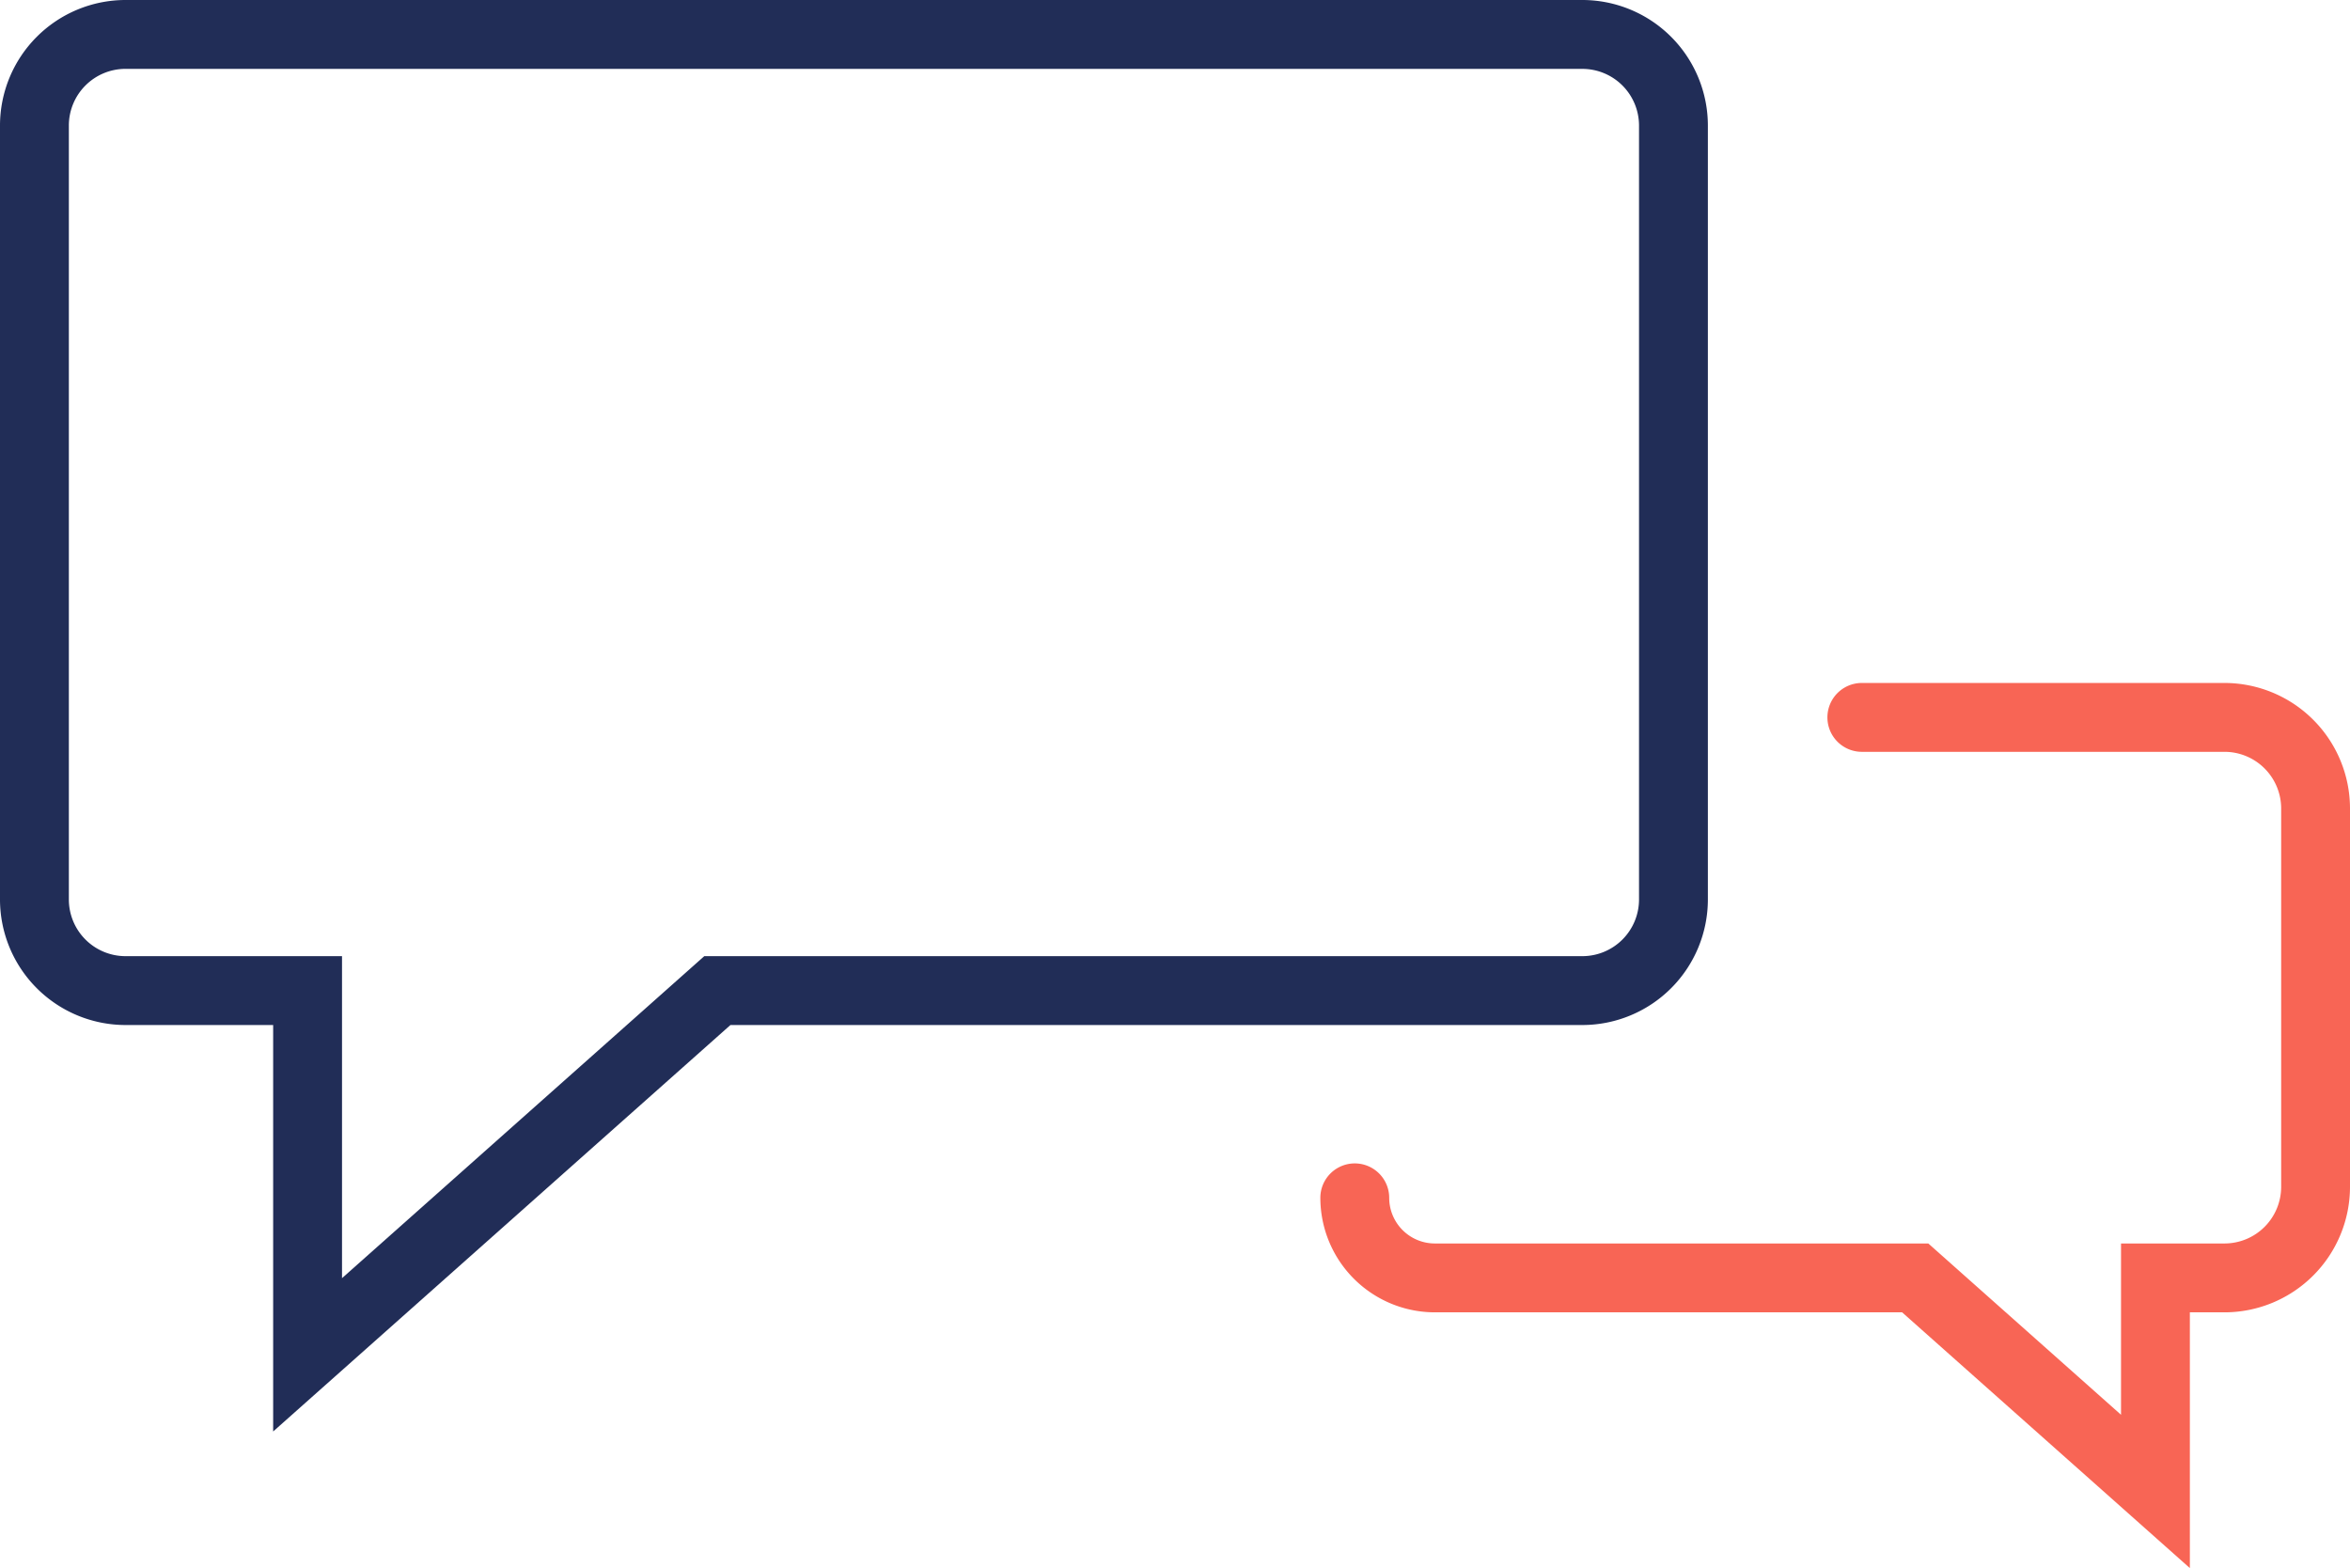
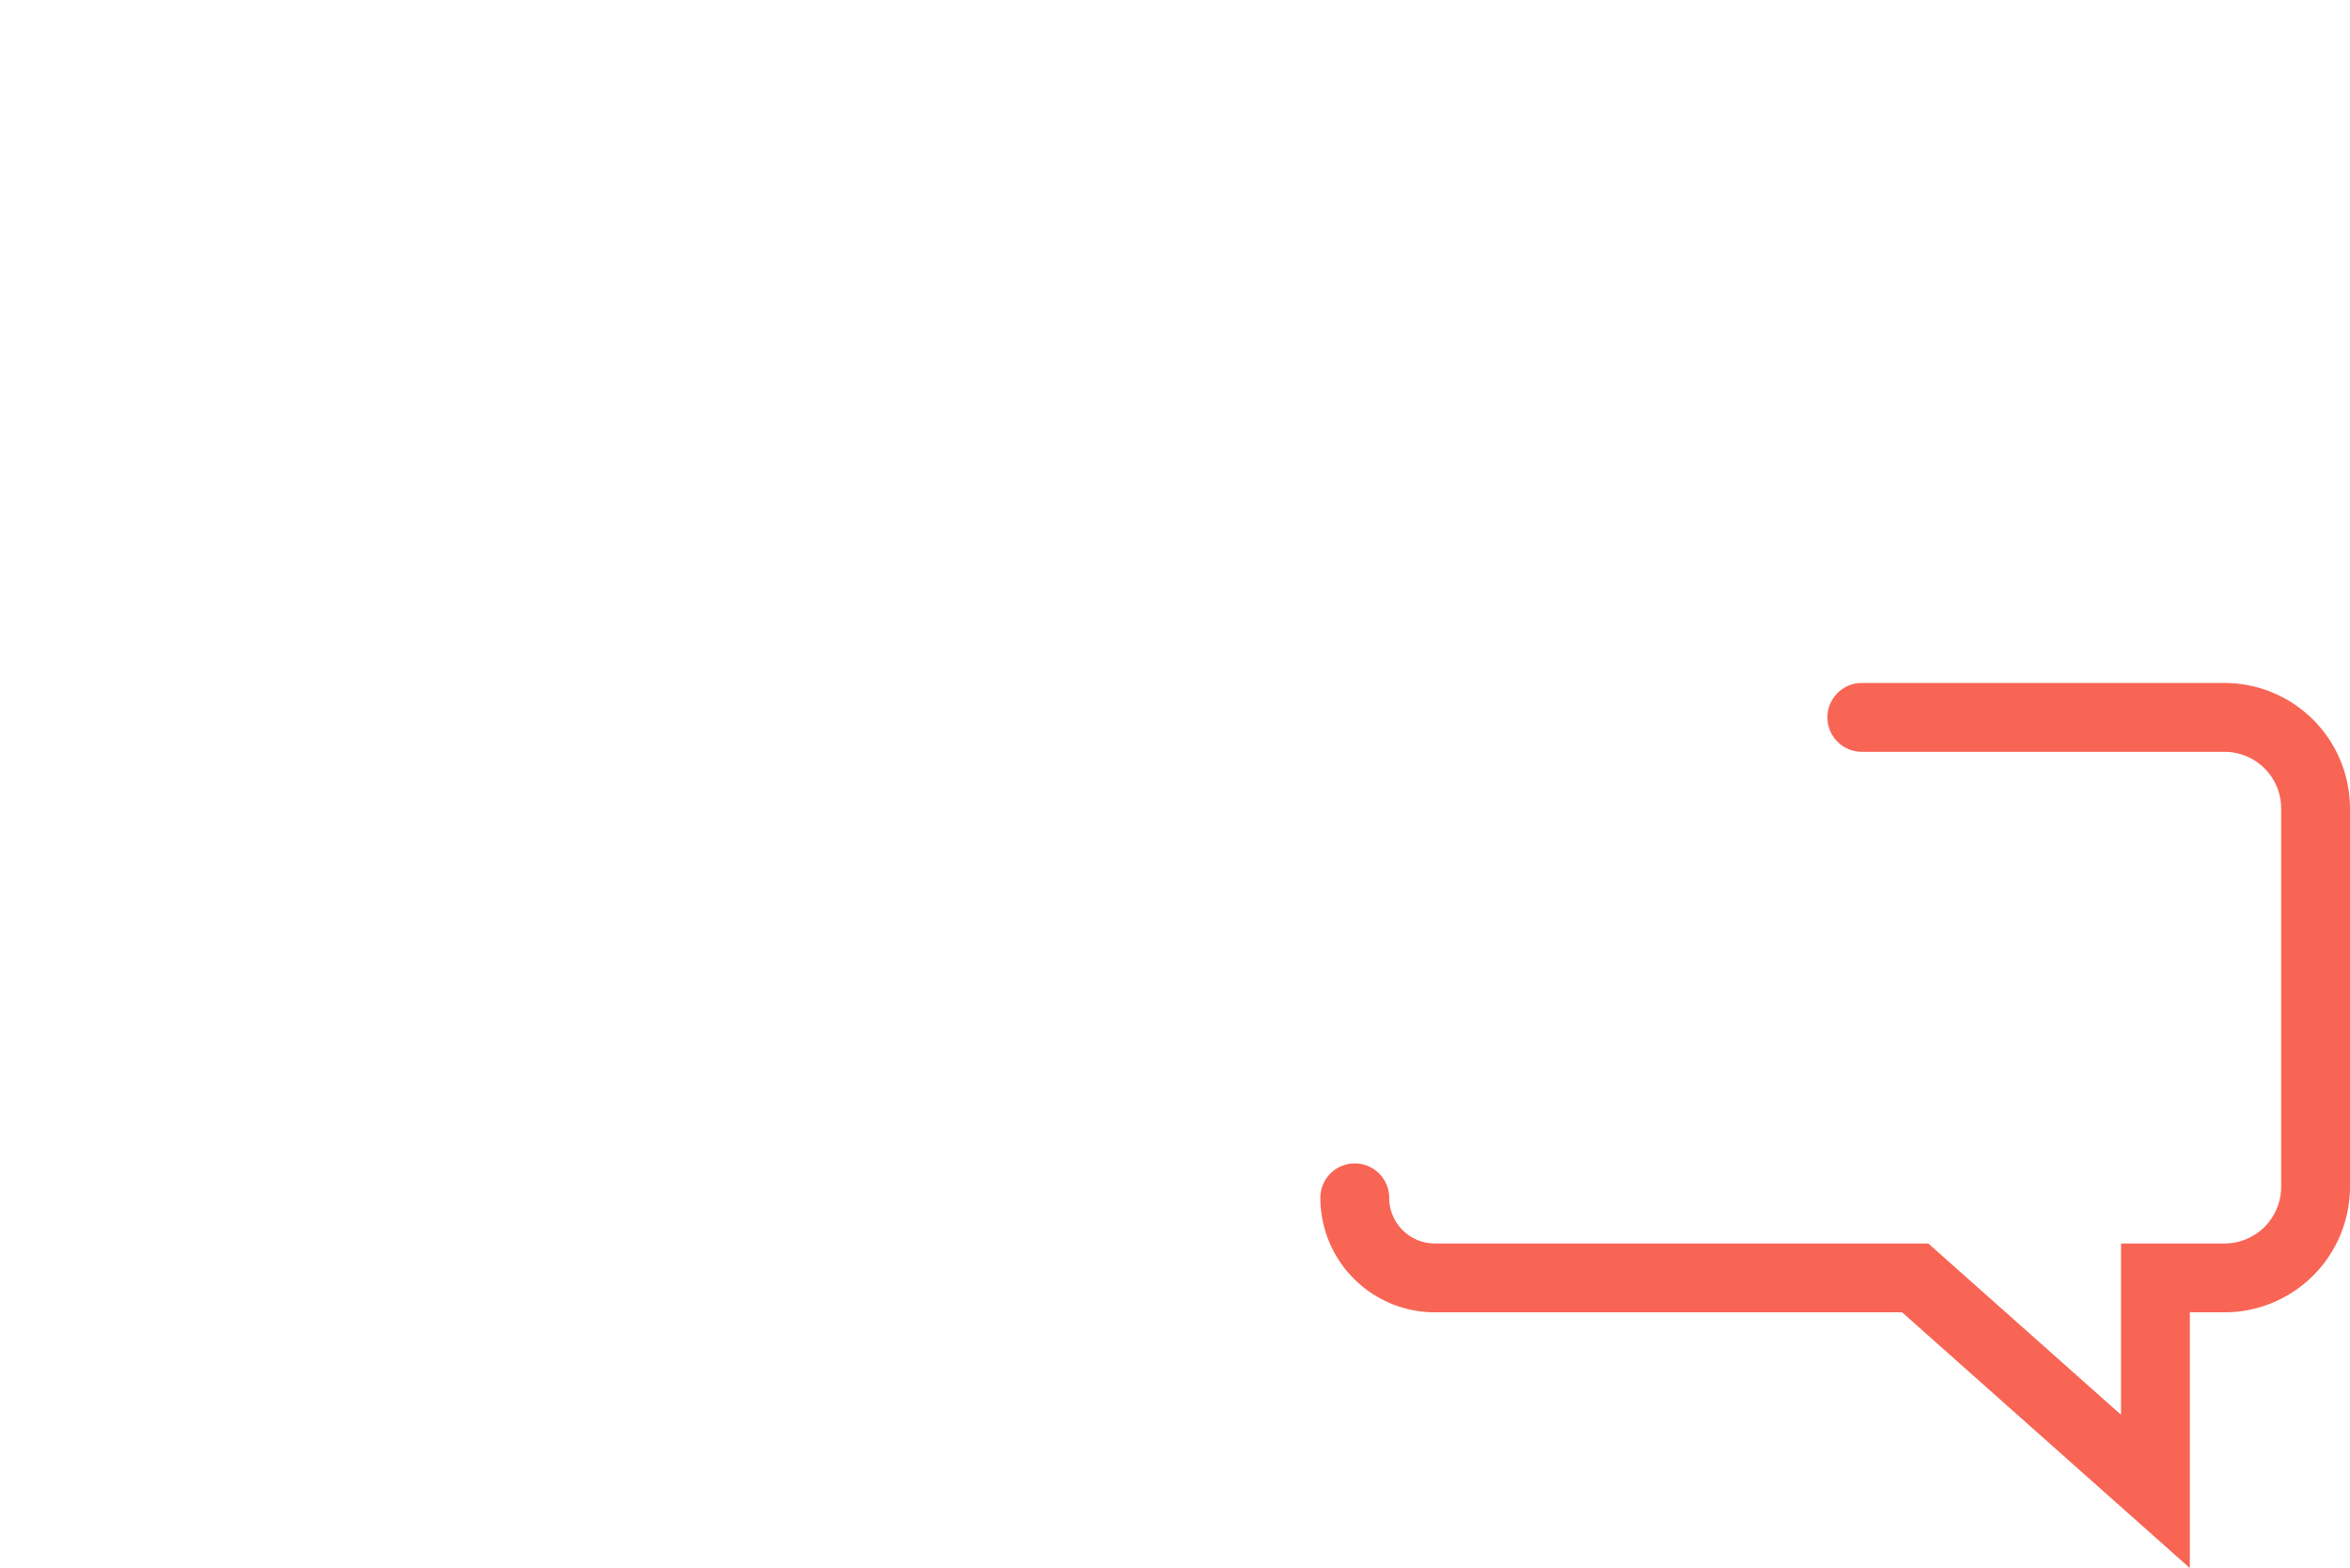
<svg xmlns="http://www.w3.org/2000/svg" id="Marktkommunikation" viewBox="0 0 102.385 68.315">
  <defs>
    <style>.cls-1{fill:#212d57;}.cls-2{fill:#f86555;}</style>
  </defs>
  <g id="Page-1">
    <g id="Artboard">
      <g id="Marktkommunikation-2" data-name="Marktkommunikation">
-         <path class="cls-1" d="M10.401,69.246V51.538H3.967A5.474,5.474,0,0,1-1.5,46.07V12.35A5.473,5.473,0,0,1,3.967,6.882H67.442A5.473,5.473,0,0,1,72.909,12.35V46.07a5.473,5.473,0,0,1-5.467,5.468H30.324ZM3.967,9.882A2.47,2.47,0,0,0,1.5,12.35V46.07a2.471,2.471,0,0,0,2.467,2.468h9.434V62.566L29.184,48.538H67.442A2.47,2.47,0,0,0,69.909,46.07V12.35a2.47,2.47,0,0,0-2.467-2.467Z" transform="translate(1.5 -6.882)" />
        <path class="cls-2" d="M93.908,75.197,81.372,64.055H61.013a4.993,4.993,0,0,1-4.988-4.988,1.5,1.5,0,0,1,3,0,1.99,1.99,0,0,0,1.988,1.988h21.5l8.396,7.463V61.055h4.51a2.47,2.47,0,0,0,2.467-2.467V42.103a2.47,2.47,0,0,0-2.467-2.467H79.617a1.5,1.5,0,0,1,0-3H95.418a5.473,5.473,0,0,1,5.467,5.467V58.588a5.473,5.473,0,0,1-5.467,5.467h-1.51Z" transform="translate(1.5 -6.882)" />
      </g>
    </g>
  </g>
</svg>